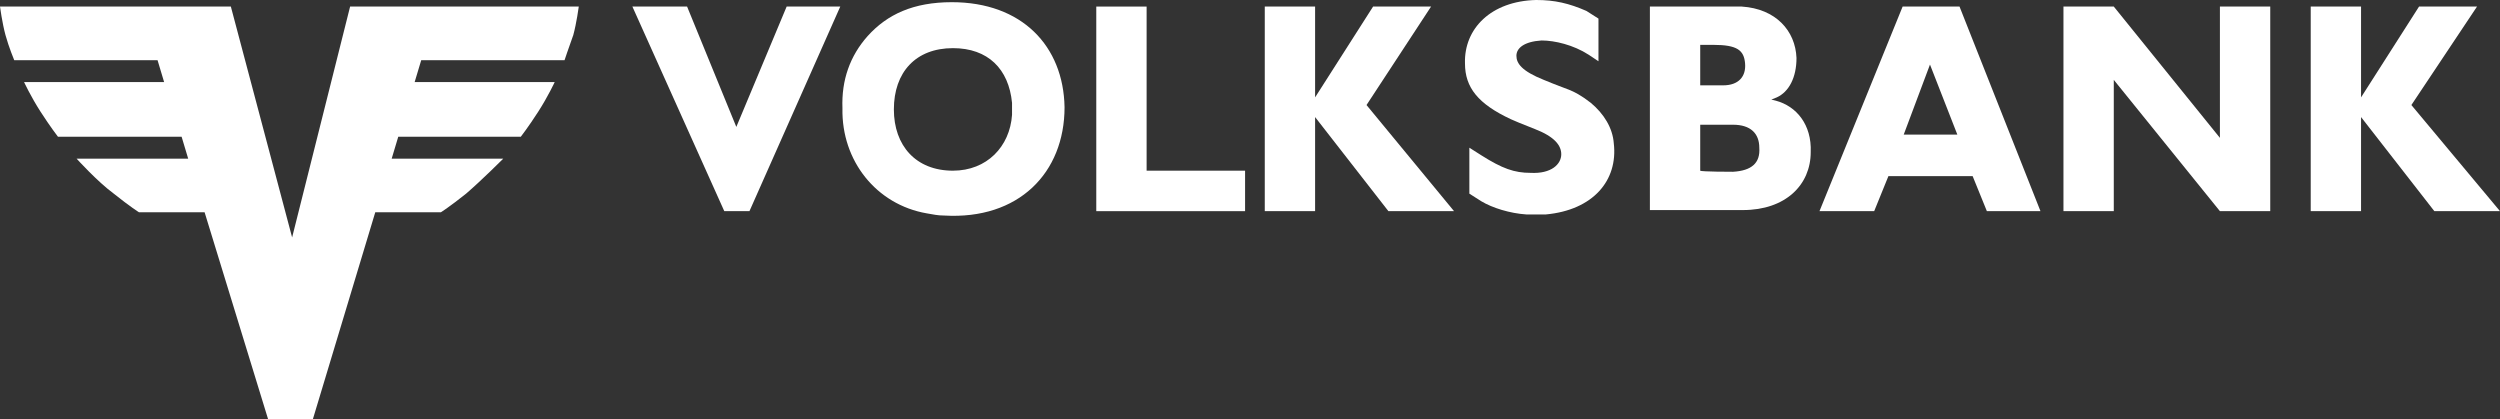
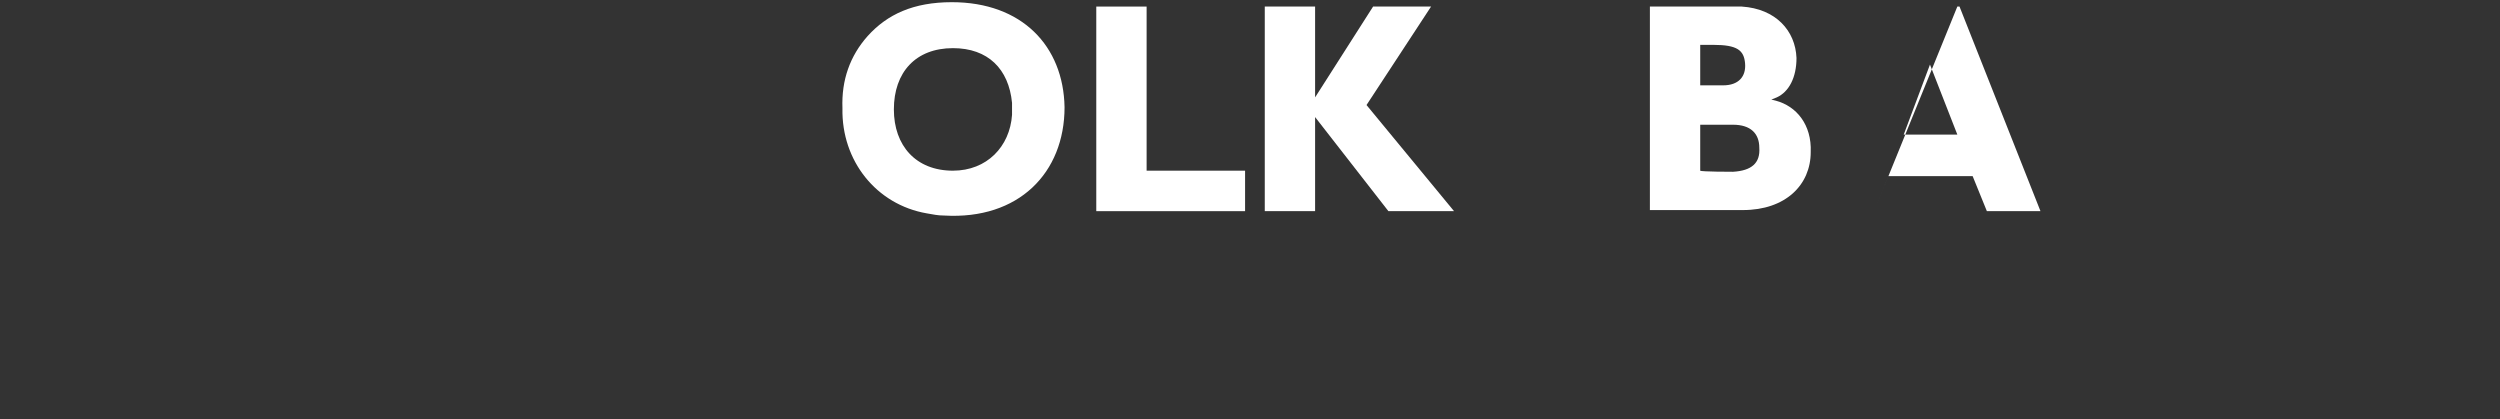
<svg xmlns="http://www.w3.org/2000/svg" id="Ebene_1" data-name="Ebene 1" viewBox="0 0 228.5 38.3">
  <rect x="0" y="0" width="228.5" height="38.3" fill="#333333" stroke="none" />
  <defs>
    <style>
      .cls-1 {
        fill: #fff;
      }
    </style>
  </defs>
-   <polygon class="cls-1" points="71.9 .6 67.3 11.6 62.8 .6 57.8 .6 66.2 19.3 68.5 19.3 76.8 .6 71.9 .6" />
  <path class="cls-1" d="M87.1,15.6c3.1,0,5.2-2.2,5.4-5.1v-1.1c-.3-3.1-2.2-5-5.4-5-3.4,0-5.4,2.2-5.4,5.6,0,3.3,2,5.6,5.4,5.6h0ZM79.3,3.3c1.8-2,4.2-3.1,7.7-3.1,6.4,0,10.2,4,10.3,9.6,0,6-4.2,10.3-11,9.9-.6,0-1-.1-1.6-.2-4.6-.8-7.8-4.8-7.7-9.6-.1-2.6.7-4.8,2.3-6.6h0Z" />
  <polygon class="cls-1" points="100.2 .6 104.8 .6 104.8 15.6 113.8 15.6 113.8 19.3 100.2 19.3 100.2 .6" />
  <polygon class="cls-1" points="115.6 .6 120.2 .6 120.2 8.9 125.5 .6 130.8 .6 124.9 9.6 132.9 19.3 126.9 19.3 120.2 10.7 120.2 19.3 115.6 19.3 115.6 .6" />
-   <polygon class="cls-1" points="211.2 .6 215.8 .6 215.8 8.9 221.1 .6 226.4 .6 220.4 9.6 228.5 19.3 222.5 19.3 215.8 10.7 215.8 19.3 211.2 19.3 211.2 .6" />
-   <path class="cls-1" d="M146.1,1.7v3.9l-.9-.6c-1.4-.9-3.1-1.3-4.3-1.3-1.6.1-2.3.7-2.3,1.4s.5,1.4,2.5,2.2c1.2.5,1.8.7,2.3.9s1.1.5,2,1.2c1.2,1,2,2.3,2.1,3.7.4,3.4-1.9,6.1-6.2,6.5h-1.8c-1.5-.1-3.1-.6-4.1-1.2l-1.1-.7v-4.2l1.1.7c1.9,1.2,3,1.6,4.5,1.6,1.9.1,2.8-.8,2.8-1.7,0-.8-.6-1.6-2.4-2.3l-1.5-.6c-.2-.1-.5-.2-.7-.3-3-1.4-4.2-2.9-4.2-5.1-.1-3.2,2.4-5.7,6.5-5.8,1.7,0,3,.3,4.6,1l1.1.7h0Z" />
  <path class="cls-1" d="M158.4,15.7c1.7-.1,2.5-.8,2.4-2.2,0-1.3-.8-2.1-2.4-2.1h-3v4.2c.1.1,2.9.1,3,.1h0ZM156.9,7.8h.6c1.4,0,2.1-.8,2-2s-.7-1.7-2.9-1.7h-1.2v3.7h1.5ZM150.9.6h8.3c3.1.2,4.9,2.2,5,4.7,0,1.8-.7,3.1-1.8,3.6l-.5.2h0l.4.1c1.9.5,3.3,2.2,3.2,4.7,0,3-2.3,5.3-6.2,5.3h-8.5V.6h.1Z" />
-   <path class="cls-1" d="M178.9,12.3l-2.5-6.4h0l-2.4,6.4h4.9ZM173.9.6h5.2l7.4,18.7h-4.9l-1.3-3.2h-7.7l-1.3,3.2h-5l7.6-18.7h0Z" />
-   <polygon class="cls-1" points="188.6 .6 193.2 .6 202.9 12.6 202.9 .6 207.5 .6 207.5 19.3 202.9 19.3 193.2 7.3 193.2 19.3 188.6 19.3 188.6 .6" />
-   <path class="cls-1" d="M32,.6l-5.3,21.1L21.1.6H0s.2,1.5.5,2.6.8,2.3.8,2.3h13.1l.6,2H2.2s.6,1.3,1.5,2.7,1.6,2.3,1.6,2.3h11.3l.6,2H7s1.9,2.1,3.4,3.2c1.5,1.2,2.3,1.7,2.3,1.7h6l5.8,18.9h4.1l5.7-18.9h6s.8-.5,2.3-1.7c1.4-1.2,3.4-3.2,3.4-3.2h-10.2l.6-2h11.2s.7-.9,1.6-2.3c.9-1.4,1.5-2.7,1.5-2.7h-12.8l.6-2h13.1s.4-1.2.8-2.3c.3-1.1.5-2.6.5-2.6h-20.9Z" />
+   <path class="cls-1" d="M178.9,12.3l-2.5-6.4h0l-2.4,6.4h4.9ZM173.9.6h5.2l7.4,18.7h-4.9l-1.3-3.2h-7.7l-1.3,3.2l7.6-18.7h0Z" />
</svg>